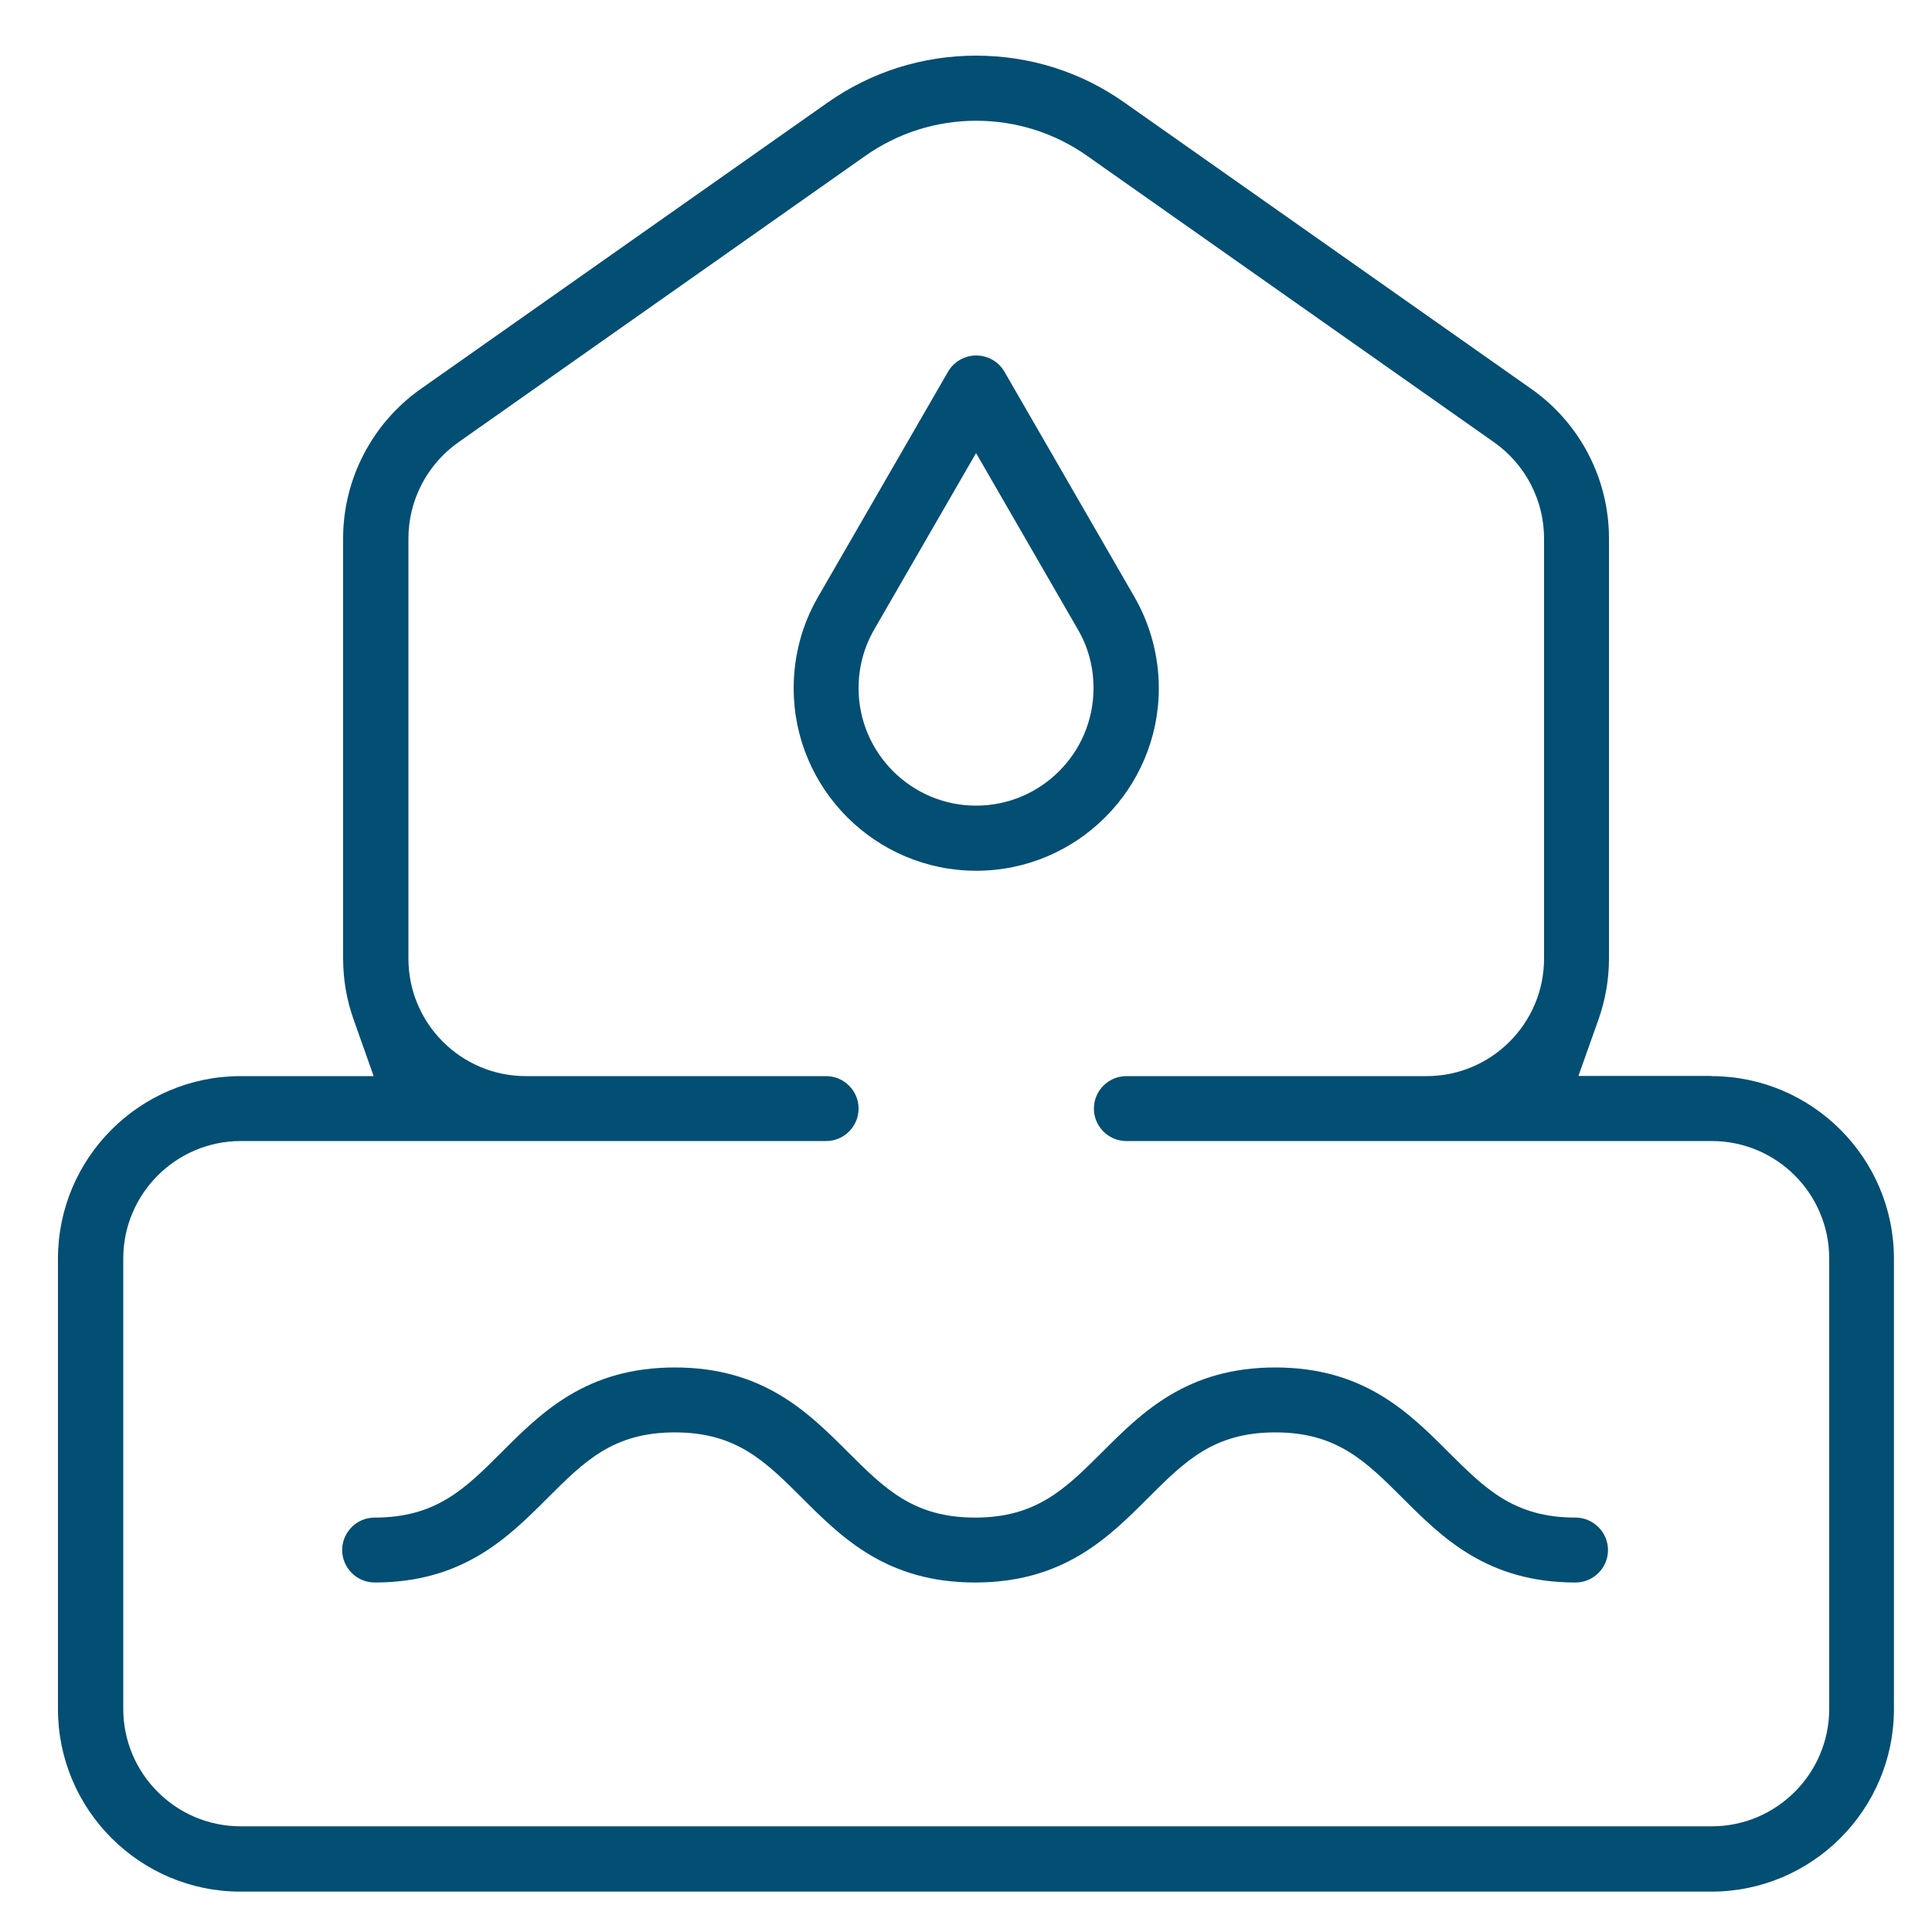
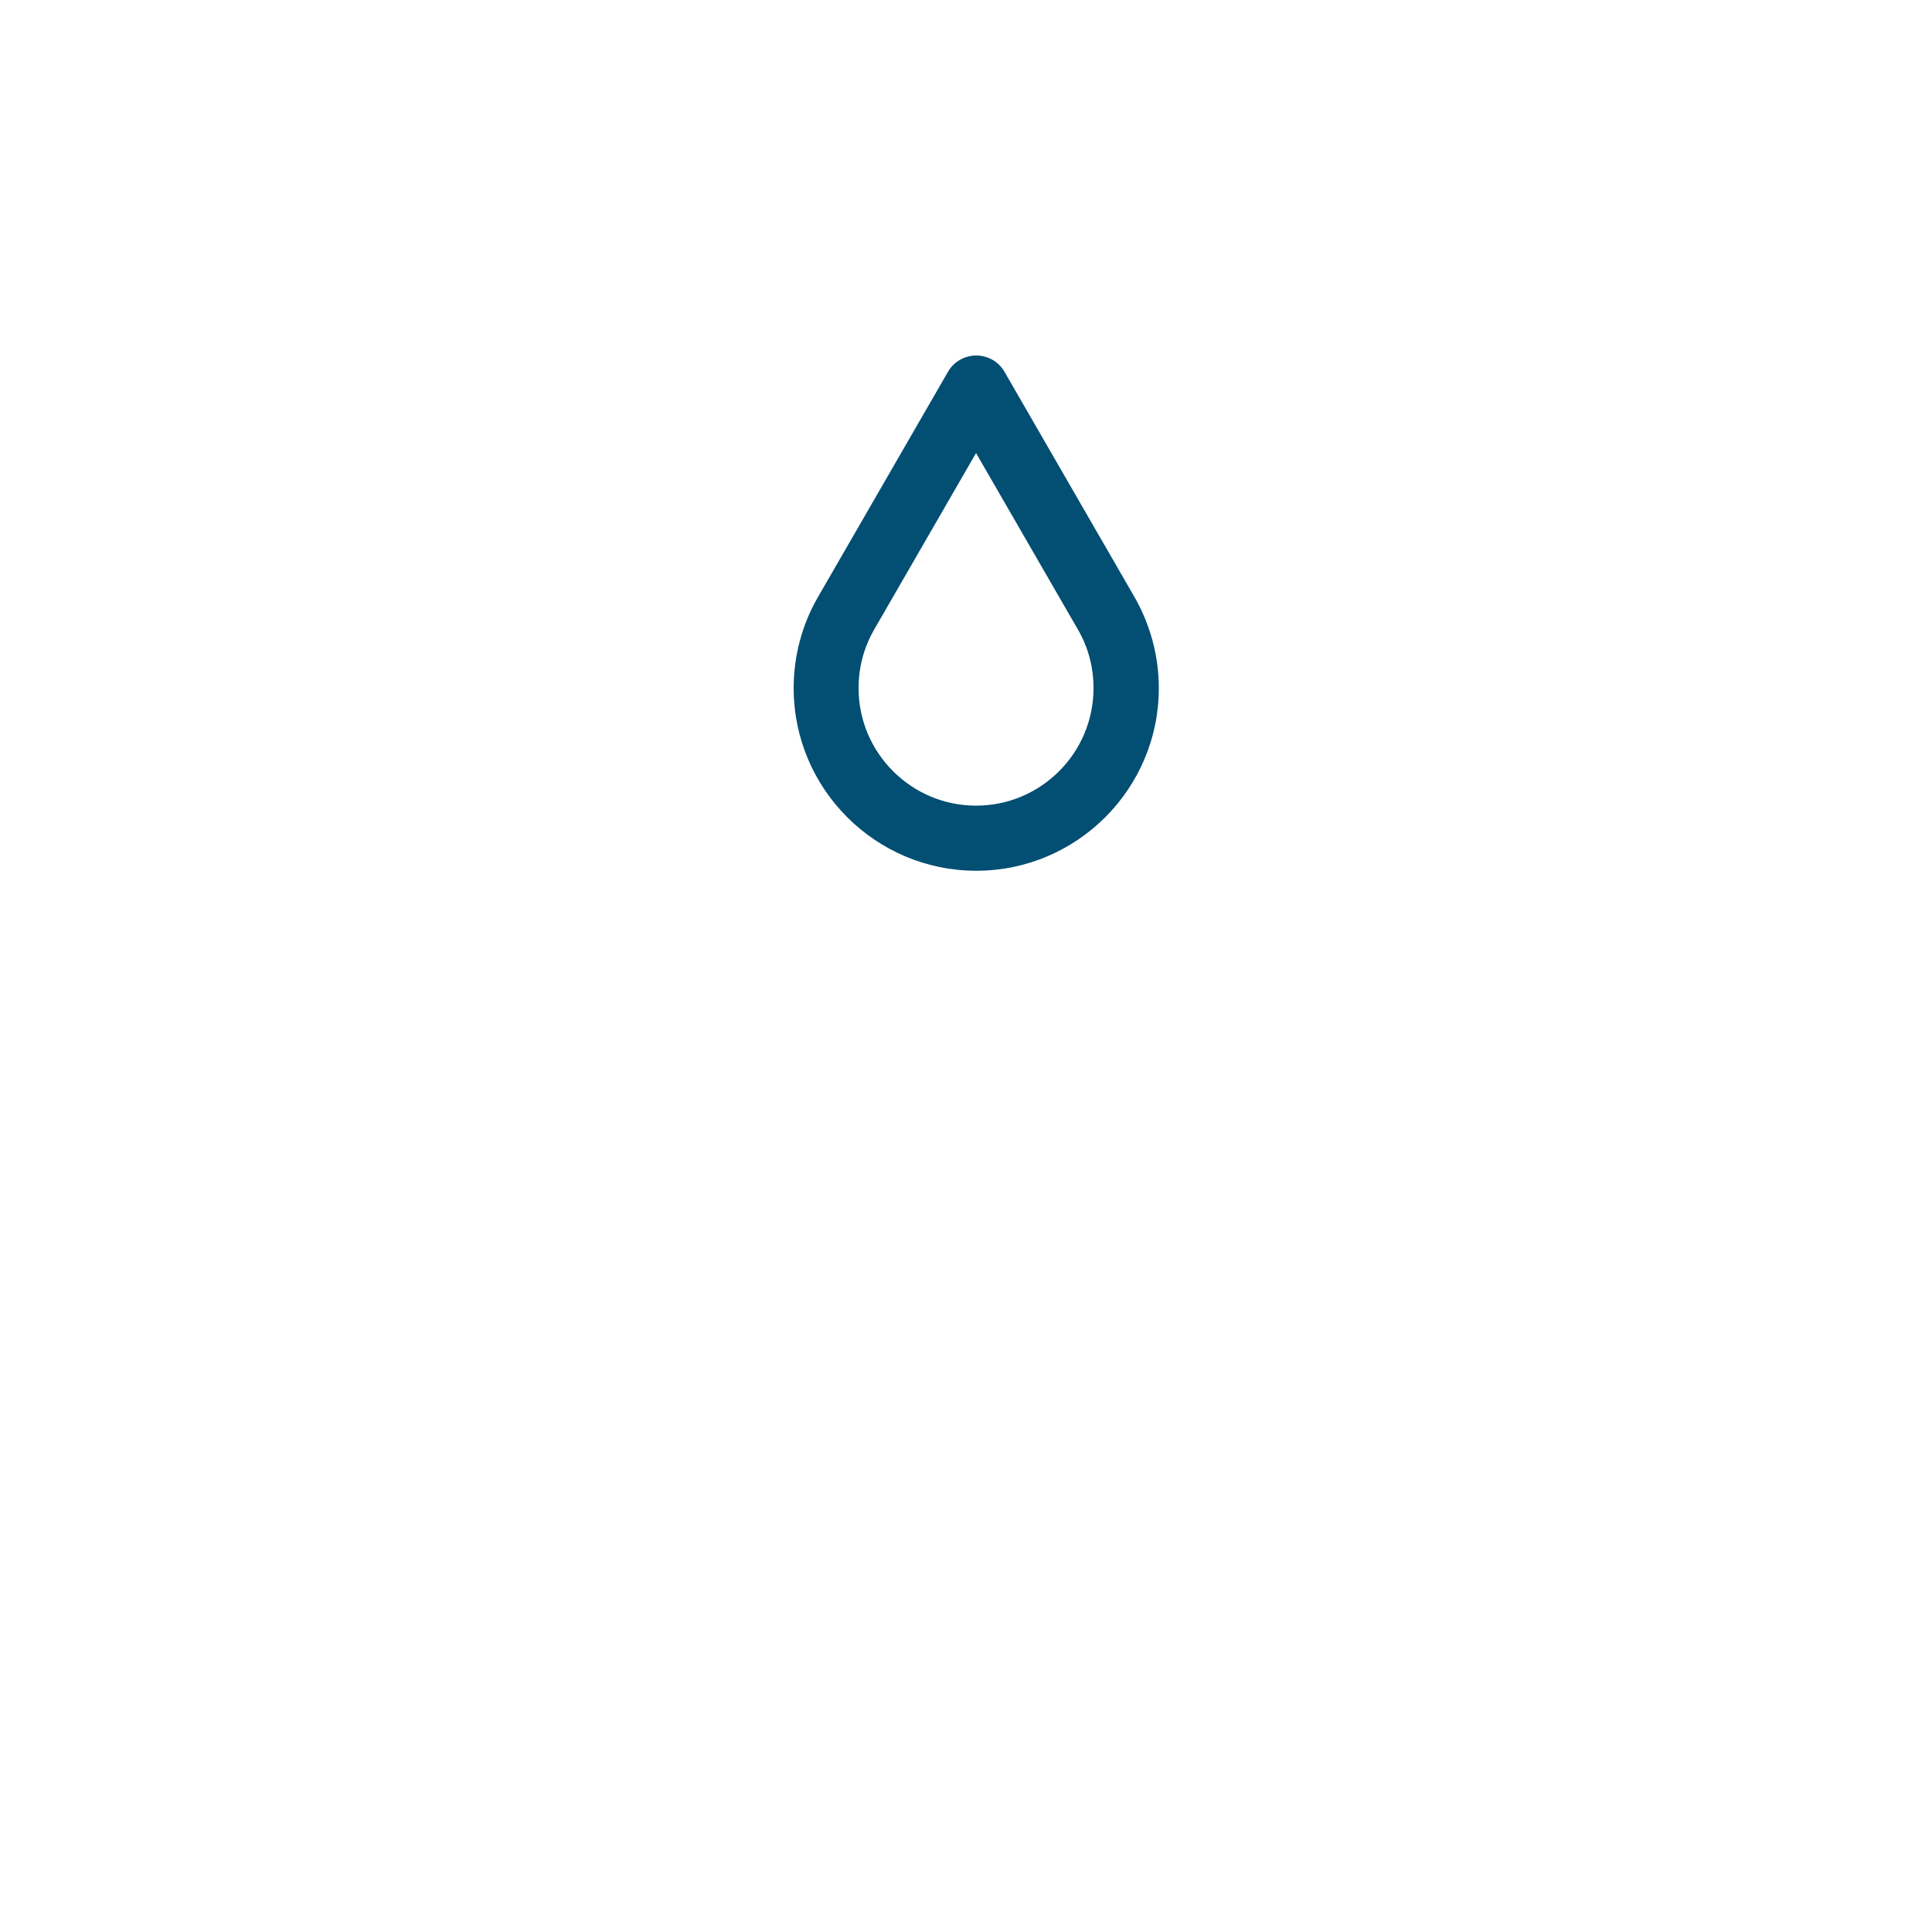
<svg xmlns="http://www.w3.org/2000/svg" width="100" height="100" viewBox="0 0 100 100" fill="none">
-   <path d="M81.55 78.55C78.36 78.55 76.87 77.05 74.97 75.16C72.92 73.11 70.59 70.78 66.01 70.78C61.43 70.78 59.1 73.11 57.05 75.16C55.15 77.05 53.66 78.55 50.47 78.55C47.28 78.55 45.79 77.05 43.89 75.16C41.84 73.11 39.51 70.78 34.93 70.78C30.35 70.78 28.02 73.11 25.97 75.16C24.08 77.05 22.58 78.55 19.39 78.55C18.46 78.55 17.71 79.31 17.71 80.23C17.71 81.15 18.47 81.91 19.39 81.91C23.97 81.91 26.3 79.58 28.35 77.53C30.24 75.64 31.74 74.14 34.93 74.14C38.12 74.14 39.61 75.64 41.51 77.53C43.56 79.58 45.89 81.91 50.47 81.91C55.05 81.91 57.38 79.58 59.43 77.53C61.32 75.64 62.82 74.14 66.01 74.14C69.2 74.14 70.69 75.64 72.59 77.53C74.64 79.58 76.97 81.91 81.55 81.91C82.48 81.91 83.23 81.15 83.23 80.23C83.23 79.31 82.47 78.55 81.55 78.55Z" fill="#034E73" />
  <path d="M59.98 35.62C59.98 33.96 59.54 32.33 58.72 30.9L51.99 19.24C51.69 18.72 51.13 18.4 50.53 18.4C49.93 18.4 49.37 18.72 49.07 19.24L42.34 30.9C41.51 32.33 41.08 33.96 41.08 35.62C41.08 40.83 45.32 45.07 50.53 45.07C55.74 45.07 59.98 40.83 59.98 35.62ZM44.44 35.62C44.44 34.54 44.71 33.52 45.25 32.58L50.52 23.45L55.79 32.58C56.33 33.51 56.6 34.53 56.6 35.62C56.6 38.98 53.87 41.7 50.52 41.7C47.17 41.7 44.44 38.97 44.44 35.62Z" fill="#034E73" />
-   <path d="M88.59 55.69H81.7L82.74 52.76C83.1 51.74 83.28 50.68 83.28 49.61V27.86C83.28 24.79 81.78 21.9 79.26 20.13L58.19 5.3C55.94 3.71 53.28 2.88 50.52 2.88C47.76 2.88 45.1 3.72 42.85 5.3L21.78 20.13C19.27 21.9 17.76 24.79 17.76 27.86V49.61C17.76 50.69 17.94 51.75 18.3 52.76L19.34 55.7H12.45C7.24 55.7 3 59.94 3 65.15V88.46C3 93.67 7.24 97.91 12.45 97.91H88.58C93.79 97.91 98.03 93.67 98.03 88.46V65.15C98.03 59.94 93.79 55.7 88.58 55.7L88.59 55.69ZM94.68 88.45C94.68 91.8 91.95 94.53 88.6 94.53H12.46C9.1 94.53 6.38 91.8 6.38 88.45V65.14C6.38 61.79 9.11 59.06 12.46 59.06H42.76C43.69 59.06 44.44 58.3 44.44 57.38C44.44 56.46 43.69 55.7 42.76 55.7H27.22C23.86 55.7 21.14 52.97 21.14 49.62V27.87C21.14 25.89 22.11 24.03 23.73 22.89L44.8 8.06C46.48 6.88 48.46 6.25 50.53 6.25C52.6 6.25 54.58 6.88 56.26 8.06L77.33 22.89C78.95 24.03 79.92 25.89 79.92 27.87V49.62C79.92 52.97 77.19 55.7 73.84 55.7H58.3C57.37 55.7 56.62 56.46 56.62 57.38C56.62 58.3 57.37 59.06 58.3 59.06H88.6C91.96 59.06 94.68 61.79 94.68 65.14V88.45Z" fill="#034E73" />
</svg>